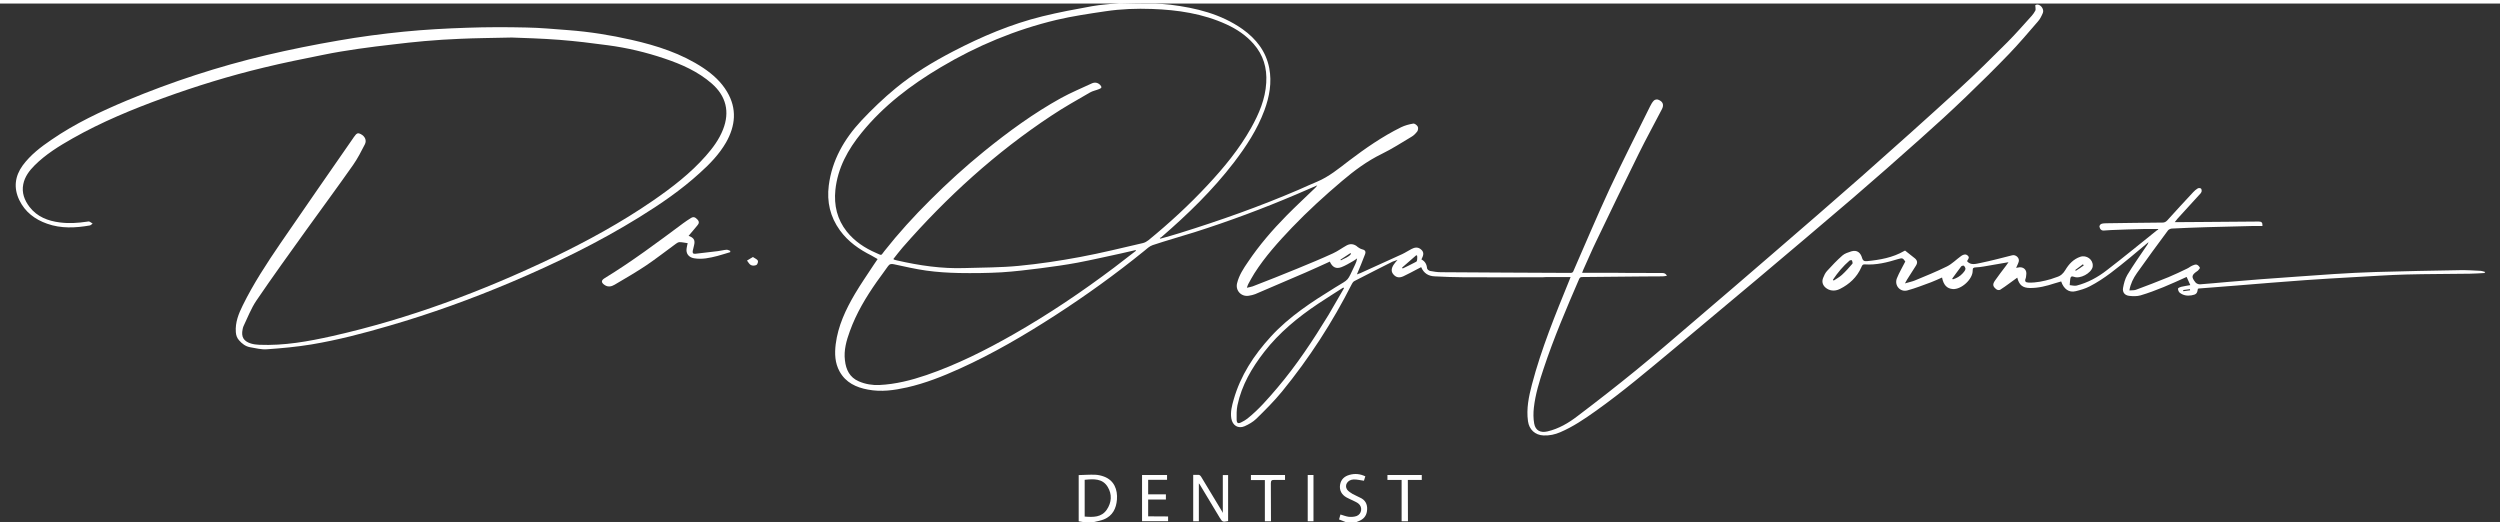
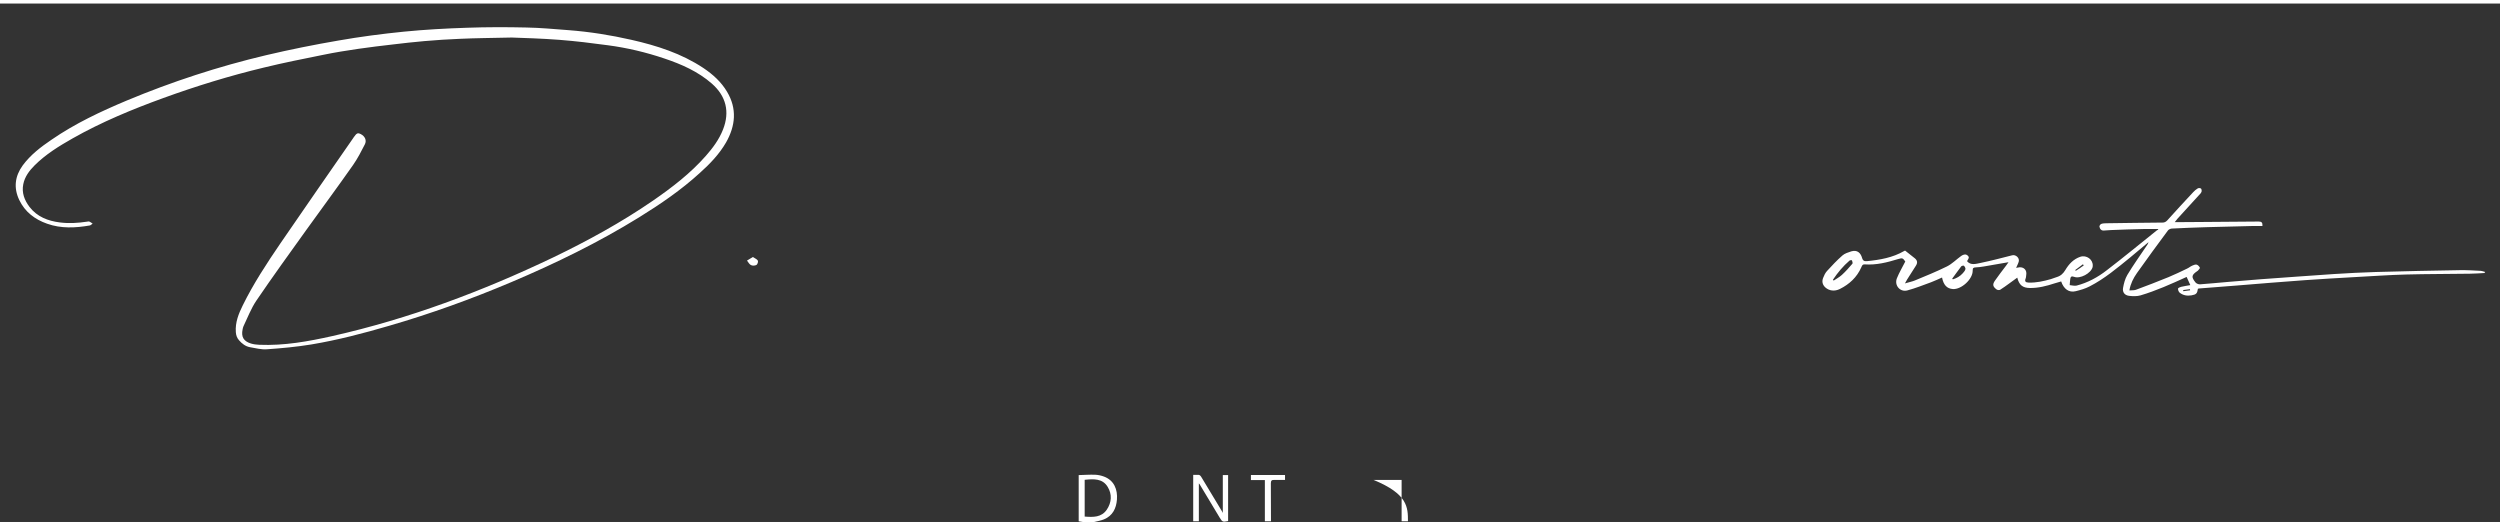
<svg xmlns="http://www.w3.org/2000/svg" version="1.1" id="Слой_1" x="0px" y="0px" viewBox="0 0 217 45" xml:space="preserve" width="333" height="70" fill="#ffffff">
  <rect x="0" y="0" width="217" height="45" fill="#333333" stroke="none" />
  <g>
    <g>
-       <path d="M100.31,0c0.42,0.03,0.85,0.05,1.27,0.1c2.24,0.28,4.39,0.8,6.27,2.12c1.18,0.84,2.04,1.93,2.32,3.38    c0.24,1.25,0.02,2.48-0.42,3.67c-0.62,1.67-1.58,3.13-2.65,4.53c-1.85,2.41-4.02,4.51-6.31,6.49c-0.03,0.03-0.08,0.04-0.12,0.05    c0.02,0.02,0.04,0.05,0.05,0.07c0.56-0.16,1.13-0.31,1.69-0.49c3.5-1.09,6.95-2.31,10.32-3.76c0.53-0.23,1.06-0.48,1.6-0.7    c1.02-0.43,1.87-1.13,2.74-1.8c1.44-1.09,2.92-2.12,4.54-2.92c0.33-0.16,0.7-0.26,1.06-0.32c0.12-0.02,0.32,0.13,0.39,0.26    c0.06,0.1,0.03,0.32-0.04,0.42c-0.14,0.18-0.31,0.36-0.51,0.47c-0.85,0.51-1.69,1.05-2.57,1.48c-1.27,0.62-2.39,1.45-3.46,2.36    c-1.51,1.28-2.97,2.61-4.34,4.04c-1.18,1.24-2.33,2.51-3.26,3.97c-0.19,0.3-0.36,0.62-0.53,0.93c-0.04,0.08-0.07,0.17-0.12,0.32    c0.2-0.05,0.36-0.07,0.5-0.12c1.31-0.51,2.62-1.02,3.92-1.56c1.02-0.42,2.04-0.84,3.04-1.3c0.42-0.19,0.79-0.47,1.19-0.69    c0.29-0.16,0.58-0.15,0.86,0.04c0.04,0.03,0.08,0.07,0.12,0.1c0.11,0.07,0.22,0.15,0.34,0.18c0.28,0.06,0.39,0.19,0.28,0.46    c-0.21,0.57-0.45,1.13-0.7,1.73c0.12-0.04,0.21-0.07,0.3-0.11c1.21-0.55,2.42-1.1,3.63-1.65c0.28-0.13,0.54-0.31,0.82-0.45    c0.25-0.13,0.51-0.18,0.76,0c0.26,0.19,0.31,0.4,0.19,0.69c-0.03,0.07-0.06,0.14-0.1,0.22c0.31,0.16,0.46,0.42,0.49,0.77    c0.01,0.09,0.16,0.21,0.26,0.23c0.31,0.06,0.64,0.11,0.96,0.11c3.75,0.03,7.5,0.04,11.24,0.06c0.18,0,0.22-0.09,0.27-0.22    c1.03-2.35,2.03-4.73,3.11-7.06c1.13-2.42,2.34-4.79,3.52-7.18c0.09-0.18,0.19-0.36,0.33-0.5c0.08-0.08,0.26-0.12,0.36-0.08    c0.42,0.15,0.54,0.45,0.33,0.84c-0.66,1.28-1.36,2.54-2,3.84c-1.25,2.52-2.47,5.06-3.69,7.6c-0.4,0.82-0.75,1.66-1.13,2.49    c-0.03,0.08-0.06,0.16-0.1,0.26c0.93,0,1.82,0,2.72,0c0.33,0,0.66,0.01,0.99,0.01c1.02,0,2.04,0,3.06,0.01    c0.2,0,0.44-0.05,0.59,0.24c-0.14,0.02-0.25,0.05-0.37,0.05c-0.58,0.01-1.17,0-1.75,0.01c-1.74,0.02-3.49,0.04-5.23,0.05    c-0.13,0-0.2,0.03-0.26,0.15c-1.11,2.57-2.21,5.14-3.09,7.79c-0.37,1.11-0.72,2.24-0.85,3.41c-0.05,0.45-0.05,0.93,0.03,1.37    c0.11,0.61,0.55,0.82,1.15,0.68c0.98-0.23,1.83-0.73,2.61-1.33c1.72-1.3,3.41-2.62,5.08-3.98c1.68-1.37,3.32-2.79,4.97-4.2    c2.31-1.97,4.62-3.95,6.92-5.94c2.58-2.23,5.16-4.45,7.71-6.7c2.85-2.52,5.69-5.06,8.5-7.63c1.41-1.29,2.77-2.64,4.13-4    c0.74-0.74,1.42-1.53,2.12-2.3c0.12-0.13,0.22-0.29,0.31-0.45c0.04-0.08,0.01-0.19,0.01-0.29c0-0.06-0.03-0.16-0.01-0.18    c0.05-0.04,0.14-0.06,0.21-0.05c0.31,0.04,0.56,0.44,0.44,0.73c-0.11,0.26-0.24,0.53-0.43,0.74c-0.81,0.94-1.62,1.89-2.48,2.79    c-1.23,1.28-2.5,2.53-3.78,3.76c-1.28,1.23-2.59,2.43-3.92,3.61c-1.95,1.74-3.91,3.47-5.89,5.17c-2.76,2.37-5.55,4.71-8.33,7.06    c-2.39,2.01-4.79,4.02-7.19,6.02c-2.23,1.85-4.44,3.73-6.81,5.41c-0.97,0.69-1.96,1.36-3.06,1.83c-0.46,0.2-0.94,0.3-1.45,0.28    c-0.73-0.03-1.25-0.51-1.35-1.24c-0.15-1.09,0.07-2.13,0.34-3.17c0.82-3.12,2.04-6.09,3.25-9.06c0.04-0.09,0.07-0.18,0.11-0.28    c-0.72,0-1.41,0-2.1,0c-0.11,0-0.23,0.02-0.34,0.02c-2.26,0-4.52,0.01-6.77,0c-0.86,0-1.72-0.04-2.58-0.08    c-0.53-0.02-0.95-0.25-1.18-0.8c-0.12,0.06-0.22,0.11-0.33,0.17c-0.4,0.21-0.8,0.43-1.21,0.62c-0.37,0.17-0.64,0.11-0.87-0.16    c-0.2-0.23-0.2-0.5,0.02-0.84c0.08-0.13,0.19-0.24,0.34-0.42c-0.18,0.07-0.31,0.1-0.43,0.15c-1.11,0.56-2.22,1.12-3.32,1.69    c-0.09,0.05-0.17,0.15-0.21,0.24c-1.69,3.34-3.71,6.46-6.07,9.35c-0.69,0.84-1.46,1.61-2.24,2.37c-0.28,0.27-0.65,0.48-1.01,0.64    c-0.56,0.24-1.05-0.07-1.15-0.68c-0.09-0.56,0.05-1.09,0.2-1.62c0.6-2.11,1.76-3.87,3.23-5.48c1.6-1.75,3.57-3.02,5.56-4.25    c1.32-0.82,1.01-0.45,1.76-2.01c0.08-0.16,0.14-0.33,0.17-0.53c-0.13,0.09-0.25,0.19-0.39,0.26c-0.32,0.18-0.63,0.37-0.97,0.5    c-0.47,0.18-0.79,0.01-1.01-0.48c-0.7,0.32-1.4,0.64-2.11,0.95c-1.45,0.63-2.9,1.25-4.36,1.87c-0.17,0.07-0.37,0.11-0.55,0.14    c-0.65,0.12-1.19-0.44-1.03-1.08c0.17-0.7,0.56-1.29,0.96-1.87c0.97-1.44,2.1-2.75,3.32-3.99c0.8-0.81,1.64-1.59,2.46-2.38    c0.08-0.08,0.16-0.15,0.22-0.26c-0.61,0.26-1.22,0.53-1.83,0.79c-2.89,1.23-5.84,2.33-8.83,3.28c-1.21,0.38-2.43,0.72-3.63,1.12    c-0.27,0.09-0.51,0.32-0.74,0.51c-2.48,2.01-5.06,3.87-7.74,5.6c-2.65,1.71-5.38,3.31-8.26,4.61c-1.48,0.67-2.99,1.27-4.58,1.63    c-1.12,0.25-2.24,0.41-3.39,0.19c-1.03-0.19-1.93-0.61-2.46-1.57c-0.41-0.74-0.44-1.55-0.34-2.37c0.2-1.59,0.87-3.01,1.67-4.37    c0.51-0.86,1.08-1.68,1.63-2.52c0.1-0.16,0.21-0.32,0.34-0.5c-0.2-0.11-0.37-0.22-0.54-0.31c-1.06-0.53-2.02-1.2-2.73-2.18    c-0.85-1.17-1.15-2.48-0.97-3.9c0.28-2.2,1.34-4.03,2.82-5.62c0.94-1,1.94-1.96,3-2.83c1.52-1.25,3.21-2.27,4.96-3.18    c2.48-1.29,5.04-2.38,7.76-3.05c1.42-0.35,2.87-0.62,4.31-0.88c0.78-0.14,1.58-0.18,2.38-0.27C98.22,0,99.26,0,100.31,0z     M77.54,22.18c0.09,0.05,0.11,0.07,0.13,0.07c0.07,0.02,0.13,0.04,0.2,0.05c1.93,0.44,3.88,0.73,5.87,0.66    c1.56-0.05,3.12-0.04,4.67-0.19c1.79-0.17,3.57-0.44,5.34-0.77c1.83-0.34,3.64-0.79,5.46-1.21c0.17-0.04,0.34-0.14,0.48-0.25    c1.81-1.48,3.53-3.06,5.12-4.77c1.43-1.53,2.76-3.14,3.79-4.98c0.68-1.22,1.23-2.49,1.31-3.92c0.08-1.28-0.25-2.4-1.1-3.37    c-0.66-0.75-1.46-1.28-2.35-1.69c-2.05-0.94-4.23-1.26-6.46-1.34c-1.35-0.05-2.7,0-4.04,0.2c-1.42,0.21-2.86,0.42-4.26,0.75    c-3.55,0.85-6.9,2.24-10.04,4.11c-2.58,1.53-4.96,3.33-6.87,5.68c-1.19,1.46-2.08,3.06-2.28,4.98c-0.13,1.32,0.15,2.54,0.99,3.6    c0.68,0.85,1.56,1.43,2.55,1.86c0.53,0.23,0.39,0.25,0.71-0.16c1.23-1.56,2.57-3.03,3.98-4.43c1.49-1.49,3.05-2.91,4.69-4.24    c2.11-1.71,4.29-3.3,6.67-4.62c0.86-0.47,1.77-0.85,2.65-1.26c0.27-0.13,0.53-0.09,0.74,0.12c0.06,0.06,0.12,0.15,0.11,0.22    c-0.01,0.06-0.11,0.11-0.19,0.14c-0.26,0.11-0.56,0.16-0.8,0.3C93.49,8.37,92.36,9,91.28,9.72c-4.85,3.2-9.11,7.08-12.93,11.45    C78.07,21.49,77.82,21.83,77.54,22.18z M98.6,21.46c-0.01-0.02-0.02-0.04-0.03-0.06c-0.42,0.1-0.84,0.2-1.26,0.29    c-1.26,0.27-2.51,0.56-3.77,0.8c-1.07,0.2-2.16,0.35-3.24,0.49c-1.12,0.14-2.25,0.28-3.37,0.35c-1.23,0.07-2.47,0.08-3.7,0.06    c-0.95-0.02-1.9-0.08-2.83-0.21c-0.94-0.13-1.87-0.35-2.81-0.55c-0.23-0.05-0.38-0.03-0.52,0.18c-0.31,0.45-0.65,0.89-0.96,1.33    c-0.94,1.34-1.78,2.74-2.34,4.29c-0.3,0.82-0.54,1.66-0.43,2.54c0.09,0.81,0.41,1.48,1.2,1.82c0.57,0.25,1.19,0.35,1.81,0.32    c1.4-0.07,2.74-0.41,4.06-0.86c2.65-0.91,5.14-2.16,7.56-3.54c3.05-1.74,5.96-3.7,8.76-5.81C97.34,22.42,97.97,21.94,98.6,21.46z     M116.66,24.71c-0.02-0.02-0.04-0.04-0.06-0.06c-0.73,0.47-1.47,0.93-2.19,1.41c-1.75,1.17-3.37,2.5-4.67,4.17    c-1.08,1.39-1.96,2.89-2.33,4.64c-0.08,0.4-0.08,0.83-0.07,1.24c0.01,0.33,0.13,0.38,0.42,0.23c0.18-0.09,0.36-0.19,0.51-0.31    c0.98-0.78,1.79-1.72,2.6-2.67c1.68-1.98,3.1-4.13,4.45-6.34C115.77,26.26,116.21,25.48,116.66,24.71z M123.01,21.9    c-0.02-0.02-0.04-0.04-0.07-0.06c-0.41,0.36-0.83,0.72-1.24,1.08c0.02,0.03,0.04,0.05,0.05,0.08c0.39-0.19,0.79-0.38,1.18-0.59    c0.05-0.03,0.08-0.13,0.08-0.2C123.03,22.1,123.01,22,123.01,21.9z M116.35,22.23c0.01,0.02,0.03,0.04,0.04,0.06    c0.3-0.18,0.66-0.26,0.88-0.56c-0.02-0.02-0.03-0.05-0.05-0.07C116.93,21.84,116.64,22.04,116.35,22.23z" />
      <path d="M215.66,23.39c-0.43,0.02-0.85,0.06-1.28,0.06c-1.85,0.03-3.69,0.02-5.54,0.07c-1.51,0.04-3.03,0.15-4.54,0.23    c-1.41,0.08-2.82,0.16-4.22,0.26c-1.95,0.14-3.9,0.3-5.85,0.46c-1.11,0.09-2.22,0.18-3.33,0.26c-0.04,0-0.08,0.01-0.12,0.02    c-0.06,0.42-0.15,0.51-0.57,0.58c-0.37,0.06-0.72,0-1.01-0.23c-0.09-0.07-0.15-0.23-0.15-0.35c0-0.06,0.17-0.14,0.27-0.16    c0.25-0.06,0.51-0.1,0.8-0.15c-0.11-0.24-0.21-0.47-0.32-0.71c-0.68,0.3-1.33,0.61-2,0.88c-0.66,0.27-1.32,0.52-2,0.72    c-0.31,0.09-0.67,0.08-1,0.04c-0.38-0.05-0.58-0.31-0.52-0.68c0.07-0.39,0.17-0.79,0.37-1.13c0.51-0.85,1.09-1.66,1.64-2.48    c0.08-0.11,0.16-0.22,0.2-0.37c-0.53,0.44-1.06,0.89-1.59,1.33c-1.12,0.91-2.23,1.85-3.52,2.51c-0.38,0.2-0.81,0.32-1.22,0.42    c-0.57,0.14-1.03-0.19-1.25-0.85c-0.19,0.06-0.39,0.11-0.58,0.17c-0.7,0.23-1.4,0.41-2.14,0.4c-0.62-0.01-0.93-0.25-1.09-0.9    c-0.24,0.17-0.47,0.34-0.69,0.5c-0.26,0.19-0.52,0.38-0.79,0.55c-0.08,0.05-0.24,0.03-0.31-0.02c-0.34-0.25-0.38-0.44-0.14-0.78    c0.3-0.44,0.63-0.85,0.95-1.28c0.07-0.09,0.13-0.18,0.22-0.31c-0.75,0.13-1.44,0.25-2.14,0.37c-0.23,0.04-0.46,0.07-0.7,0.08    c-0.19,0.01-0.28,0.05-0.27,0.27c0.02,0.75-0.99,1.67-1.73,1.61c-0.51-0.04-0.8-0.35-0.93-1c-0.32,0.14-0.63,0.29-0.95,0.41    c-0.68,0.25-1.36,0.52-2.06,0.71c-0.63,0.17-1.15-0.44-0.91-1.05c0.2-0.5,0.48-0.96,0.73-1.46c-0.22-0.31-0.25-0.32-0.63-0.21    c-0.94,0.29-1.89,0.53-2.89,0.46c-0.21-0.01-0.24,0.13-0.3,0.26c-0.38,0.86-1.03,1.46-1.85,1.87c-0.47,0.24-0.95,0.16-1.27-0.13    c-0.26-0.24-0.31-0.53-0.19-0.83c0.08-0.21,0.18-0.42,0.33-0.59c0.43-0.47,0.86-0.93,1.34-1.35c0.2-0.18,0.5-0.27,0.77-0.36    c0.52-0.16,0.82,0.14,0.94,0.57c0.07,0.25,0.21,0.3,0.41,0.28c1.13-0.11,2.24-0.3,3.24-0.88c0.03-0.02,0.06-0.03,0.08-0.04    c0.29,0.23,0.58,0.45,0.86,0.68c0.21,0.18,0.24,0.38,0.09,0.62c-0.26,0.4-0.51,0.81-0.77,1.21c-0.05,0.09-0.1,0.18-0.19,0.34    c0.33-0.1,0.6-0.15,0.85-0.25c0.94-0.39,1.88-0.77,2.79-1.22c0.45-0.22,0.82-0.61,1.24-0.91c0.11-0.08,0.26-0.14,0.38-0.13    c0.11,0.01,0.26,0.13,0.28,0.23c0.02,0.1-0.09,0.23-0.15,0.35c0.32,0.39,0.78,0.23,1.19,0.15c0.92-0.19,1.82-0.43,2.73-0.66    c0.31-0.08,0.65,0.23,0.57,0.54c-0.05,0.19-0.15,0.36-0.23,0.55c0.1-0.02,0.2-0.04,0.31-0.05c0.39-0.01,0.63,0.26,0.57,0.65    c-0.02,0.1-0.01,0.21-0.05,0.31c-0.11,0.27-0.01,0.36,0.26,0.37c0.66,0.02,1.29-0.12,1.92-0.3c0.18-0.05,0.34-0.13,0.52-0.18    c0.34-0.1,0.56-0.31,0.74-0.61c0.31-0.52,0.71-0.95,1.3-1.15c0.54-0.18,1.12,0.24,1.08,0.79c0,0.03,0,0.07-0.01,0.1    c-0.14,0.55-1.09,1.05-1.61,0.85c-0.21-0.08-0.3-0.02-0.33,0.17c-0.03,0.18-0.03,0.37-0.05,0.55c0.2,0.02,0.41,0.08,0.6,0.04    c0.97-0.25,1.85-0.73,2.63-1.34c1.46-1.12,2.89-2.3,4.33-3.45c0.04-0.03,0.09-0.05,0.14-0.07c-0.02-0.02-0.03-0.03-0.05-0.05    c-0.41,0-0.83-0.01-1.24,0c-0.94,0.02-1.88,0.05-2.82,0.09c-0.2,0.01-0.4,0.02-0.6,0.04c-0.26,0.03-0.37-0.14-0.41-0.34    c-0.01-0.07,0.08-0.2,0.15-0.23c0.13-0.05,0.29-0.06,0.44-0.06c1.63-0.02,3.26-0.05,4.89-0.06c0.17,0,0.28-0.06,0.4-0.18    c0.75-0.83,1.5-1.65,2.26-2.46c0.12-0.13,0.25-0.24,0.4-0.33c0.07-0.04,0.22-0.03,0.28,0.02c0.05,0.05,0.07,0.2,0.04,0.28    c-0.04,0.11-0.13,0.2-0.22,0.29c-0.62,0.68-1.25,1.36-1.87,2.05c-0.06,0.07-0.12,0.15-0.23,0.29c0.28,0,0.5,0,0.72,0    c0.49,0,0.98-0.01,1.46-0.01c1.7-0.01,3.4-0.02,5.1-0.04c0.25,0,0.35,0.08,0.33,0.39c-0.32,0-0.64-0.01-0.95,0    c-1.31,0.03-2.61,0.06-3.92,0.1c-1,0.03-2,0.07-3,0.12c-0.11,0.01-0.26,0.07-0.33,0.16c-0.91,1.23-1.82,2.46-2.7,3.71    c-0.3,0.43-0.55,0.91-0.65,1.5c0.2-0.02,0.39,0,0.55-0.05c0.96-0.36,1.92-0.72,2.86-1.11c0.54-0.22,1.06-0.48,1.59-0.73    c0.16-0.07,0.29-0.19,0.45-0.26c0.12-0.05,0.27-0.12,0.39-0.09c0.11,0.03,0.23,0.16,0.28,0.27c0.02,0.05-0.11,0.17-0.17,0.25    c-0.01,0.01-0.03,0.02-0.04,0.03c-0.52,0.35-0.56,0.52-0.16,1.01c0.08,0.09,0.26,0.16,0.39,0.15c0.82-0.06,1.63-0.14,2.44-0.21    c0.94-0.08,1.87-0.16,2.81-0.23c2.11-0.15,4.22-0.31,6.33-0.45c1.22-0.08,2.45-0.14,3.68-0.18c2.44-0.07,4.87-0.12,7.31-0.16    c0.59-0.01,1.18,0.03,1.78,0.06c0.13,0.01,0.27,0.07,0.4,0.1C215.66,23.35,215.66,23.37,215.66,23.39z M159.1,23.97    c0.02,0.03,0.04,0.05,0.06,0.08c0.24-0.16,0.5-0.3,0.71-0.49c0.33-0.3,0.63-0.64,0.92-0.98c0.04-0.05-0.01-0.2-0.04-0.29    c-0.01-0.02-0.17-0.02-0.21,0.02C159.98,22.79,159.51,23.36,159.1,23.97z M169.45,23.88c0.02,0.02,0.04,0.04,0.06,0.06    c0.33-0.1,0.63-0.27,0.86-0.53c0.1-0.11,0.2-0.23,0.23-0.36c0.02-0.08-0.06-0.22-0.13-0.29c-0.03-0.03-0.2,0-0.24,0.06    C169.96,23.17,169.71,23.53,169.45,23.88z M180.87,22.73c-0.02-0.03-0.05-0.06-0.07-0.1c-0.22,0.17-0.44,0.33-0.67,0.5    c0.02,0.02,0.04,0.05,0.05,0.07C180.42,23.05,180.65,22.89,180.87,22.73z M190.1,24.89c0-0.03-0.01-0.06-0.01-0.1    c-0.2,0.03-0.39,0.05-0.59,0.08c0,0.03,0.01,0.07,0.01,0.1C189.71,24.94,189.91,24.91,190.1,24.89z" />
      <path d="M93.98,45c-0.11-0.02-0.22-0.04-0.35-0.06c0-1.31,0-2.63,0-4.01c0.48-0.01,0.96-0.05,1.44-0.03    c0.25,0.01,0.52,0.07,0.76,0.16c0.88,0.33,1.19,1.13,1.12,2c-0.06,0.76-0.37,1.4-1.12,1.71c-0.27,0.11-0.56,0.16-0.85,0.23    C94.64,45,94.31,45,93.98,45z M94.15,41.34c0,1.08,0,2.12,0,3.19c0.73,0.06,1.46,0.08,1.92-0.6c0.42-0.62,0.47-1.33,0.08-1.97    C95.7,41.21,94.93,41.26,94.15,41.34z" />
-       <path d="M116.79,45c-0.18-0.07-0.37-0.14-0.56-0.22c0.04-0.15,0.08-0.29,0.12-0.43c0.25,0.07,0.48,0.17,0.72,0.2    c0.23,0.02,0.48,0.01,0.69-0.07c0.44-0.17,0.53-0.77,0.16-1.07c-0.14-0.12-0.33-0.19-0.5-0.28c-0.18-0.09-0.37-0.16-0.54-0.26    c-0.43-0.24-0.64-0.62-0.56-1.11c0.08-0.46,0.38-0.73,0.82-0.85c0.47-0.13,0.92-0.09,1.37,0.13c-0.05,0.15-0.09,0.28-0.12,0.38    c-0.31-0.04-0.61-0.12-0.9-0.11c-0.52,0.02-0.82,0.5-0.56,0.88c0.11,0.16,0.31,0.27,0.48,0.38c0.25,0.14,0.52,0.24,0.77,0.38    c0.43,0.25,0.54,0.67,0.47,1.13c-0.06,0.41-0.31,0.69-0.7,0.84c-0.08,0.03-0.16,0.07-0.24,0.1C117.42,45,117.1,45,116.79,45z" />
      <path d="M44.42,2.95C42.6,2.99,41.27,3,39.95,3.06c-1.04,0.04-2.08,0.11-3.12,0.2c-0.91,0.08-1.82,0.18-2.72,0.29    c-1,0.12-2,0.23-3,0.38c-1.02,0.15-2.04,0.31-3.05,0.52c-1.73,0.35-3.45,0.69-5.17,1.11c-2.95,0.71-5.85,1.6-8.71,2.64    c-2.7,0.98-5.36,2.08-7.87,3.5c-1.18,0.67-2.34,1.38-3.31,2.35c-0.46,0.46-0.85,0.98-0.98,1.63c-0.15,0.74,0.1,1.39,0.54,1.97    c0.66,0.86,1.6,1.22,2.64,1.35c0.79,0.1,1.58,0.05,2.37-0.07c0.06-0.01,0.13-0.03,0.18-0.01c0.1,0.04,0.19,0.12,0.29,0.18    c-0.08,0.05-0.15,0.14-0.24,0.16c-1.25,0.22-2.5,0.28-3.71-0.15c-1.06-0.37-1.92-1.02-2.42-2.06c-0.5-1.05-0.38-2.06,0.3-3    c0.68-0.92,1.57-1.6,2.5-2.23C6.52,10.41,8.74,9.37,11,8.42c3.93-1.64,7.97-2.96,12.11-3.94c2.08-0.49,4.17-0.91,6.27-1.27    c1.88-0.33,3.78-0.58,5.68-0.77c1.83-0.18,3.66-0.28,5.5-0.34c1.71-0.06,3.42-0.06,5.12-0.02c1.23,0.02,2.45,0.14,3.67,0.23    c1.84,0.14,3.66,0.43,5.46,0.84c2.2,0.5,4.34,1.18,6.25,2.45c0.82,0.55,1.55,1.21,2.05,2.06c0.88,1.47,0.73,2.96-0.09,4.4    c-0.59,1.02-1.4,1.86-2.27,2.64c-1.62,1.48-3.42,2.71-5.28,3.86c-3.53,2.18-7.24,3.99-11.06,5.61c-3.47,1.47-7.01,2.75-10.63,3.8    c-2.22,0.65-4.47,1.24-6.75,1.62c-1.27,0.21-2.57,0.33-3.86,0.42c-0.48,0.04-0.98-0.1-1.47-0.18c-0.39-0.07-0.7-0.31-0.95-0.6    c-0.18-0.2-0.26-0.43-0.28-0.71c-0.06-0.85,0.24-1.59,0.6-2.32c0.93-1.89,2.08-3.64,3.26-5.37c2.1-3.06,4.22-6.12,6.34-9.17    c0-0.01,0.01-0.02,0.01-0.02c0.28-0.4,0.36-0.44,0.63-0.31c0.36,0.18,0.54,0.54,0.36,0.89c-0.31,0.61-0.63,1.23-1.02,1.79    c-1.34,1.91-2.73,3.79-4.09,5.68c-1.45,2.02-2.91,4.04-4.31,6.1c-0.46,0.68-0.76,1.48-1.12,2.23c-0.04,0.08-0.05,0.17-0.07,0.25    c-0.14,0.66,0.08,1.04,0.72,1.24c0.23,0.07,0.48,0.1,0.72,0.11c2.16,0.09,4.26-0.29,6.36-0.76c6.65-1.5,12.99-3.88,19.13-6.81    C51,20.6,53.93,19,56.69,17.1c1.65-1.14,3.24-2.36,4.57-3.87c0.61-0.69,1.16-1.43,1.5-2.3c0.6-1.53,0.27-2.89-0.97-3.98    c-1.2-1.05-2.63-1.68-4.12-2.18c-1.6-0.54-3.24-0.93-4.91-1.15c-1.39-0.19-2.79-0.36-4.2-0.47C47.02,3.03,45.47,2.99,44.42,2.95z" />
-       <path d="M59.69,20.8c-0.24-0.03-0.47-0.09-0.7-0.09c-0.11,0-0.23,0.07-0.32,0.14c-0.85,0.62-1.68,1.27-2.55,1.86    c-0.9,0.6-1.84,1.15-2.78,1.7c-0.27,0.16-0.57,0.22-0.86,0.02c-0.31-0.21-0.31-0.4,0-0.59c2.37-1.45,4.59-3.11,6.82-4.77    c0.22-0.16,0.44-0.31,0.67-0.45c0.22-0.14,0.37-0.09,0.58,0.14c0.16,0.18,0.13,0.33-0.02,0.5c-0.27,0.31-0.53,0.63-0.79,0.94    c-0.03-0.03-0.07-0.05-0.1-0.08c0.08,0.03,0.17,0.05,0.25,0.09c0.36,0.16,0.45,0.37,0.36,0.75c-0.04,0.17-0.08,0.34-0.12,0.51    c-0.03,0.17,0.02,0.27,0.22,0.25c0.65-0.08,1.31-0.15,1.96-0.23c0.25-0.03,0.5-0.1,0.75-0.12c0.11-0.01,0.22,0.06,0.33,0.1    c0,0.04,0,0.07-0.01,0.11c-0.37,0.11-0.74,0.23-1.11,0.33c-0.67,0.17-1.33,0.32-2.03,0.2c-0.46-0.08-0.72-0.41-0.64-0.87    C59.62,21.08,59.66,20.94,59.69,20.8z" />
      <path d="M104.06,44.94c-0.17,0-0.32,0-0.49,0c0-1.34,0-2.67,0-4.03c0.14,0,0.27,0.01,0.39,0c0.15-0.02,0.23,0.05,0.31,0.18    c0.6,1.01,1.21,2.01,1.82,3.02c0.01,0.02,0.02,0.05,0.05,0.11c0-1.13,0-2.2,0-3.29c0.14,0,0.29,0,0.46,0c0,1.34,0,2.66,0,3.99    c-0.47,0.09-0.5,0.09-0.74-0.31c-0.58-0.96-1.16-1.92-1.73-2.88c-0.02-0.03-0.04-0.05-0.07-0.08    C104.06,42.75,104.06,43.83,104.06,44.94z" />
-       <path d="M101.39,44.52c0,0.15,0,0.27,0,0.41c-0.75,0-1.5,0-2.26,0c0-1.33,0-2.66,0-4.01c0.72,0,1.44,0,2.17,0    c0,0.13,0,0.26,0,0.42c-0.54,0-1.08,0-1.64,0c0,0.43,0,0.83,0,1.26c0.51,0,1.02,0,1.54,0c0,0.16,0,0.29,0,0.45    c-0.51,0-1.02,0-1.54,0c0,0.5,0,0.96,0,1.46C100.23,44.52,100.8,44.52,101.39,44.52z" />
-       <path d="M122.21,44.94c-0.2,0-0.36,0-0.55,0c0-1.19,0-2.37,0-3.59c-0.42,0-0.82,0-1.23,0c0-0.16,0-0.29,0-0.43c1,0,1.98,0,2.98,0    c0,0.13,0,0.26,0,0.43c-0.4,0-0.79,0-1.21,0C122.21,42.57,122.21,43.74,122.21,44.94z" />
+       <path d="M122.21,44.94c-0.2,0-0.36,0-0.55,0c0-1.19,0-2.37,0-3.59c-0.42,0-0.82,0-1.23,0c0-0.16,0-0.29,0-0.43c0,0.13,0,0.26,0,0.43c-0.4,0-0.79,0-1.21,0C122.21,42.57,122.21,43.74,122.21,44.94z" />
      <path d="M110.32,44.94c-0.19,0-0.35,0-0.53,0c0-1.18,0-2.37,0-3.58c-0.41,0-0.8,0-1.21,0c0-0.16,0-0.29,0-0.44    c0.98,0,1.96,0,2.96,0c0,0.13,0,0.27,0,0.43c-0.31,0-0.61,0.01-0.92,0c-0.23-0.01-0.31,0.05-0.31,0.3    c0.01,0.99,0.01,1.99,0.01,2.98C110.32,44.73,110.32,44.82,110.32,44.94z" />
-       <path d="M113.51,40.92c0.17,0,0.32,0,0.5,0c0,1.34,0,2.67,0,4.02c-0.16,0-0.32,0-0.5,0C113.51,43.61,113.51,42.28,113.51,40.92z" />
      <path d="M65.35,22c0.18,0.12,0.36,0.19,0.43,0.31c0.05,0.09-0.03,0.33-0.12,0.38c-0.13,0.07-0.35,0.08-0.48,0.01    c-0.14-0.07-0.23-0.25-0.34-0.39C65,22.21,65.16,22.12,65.35,22z" />
    </g>
  </g>
</svg>